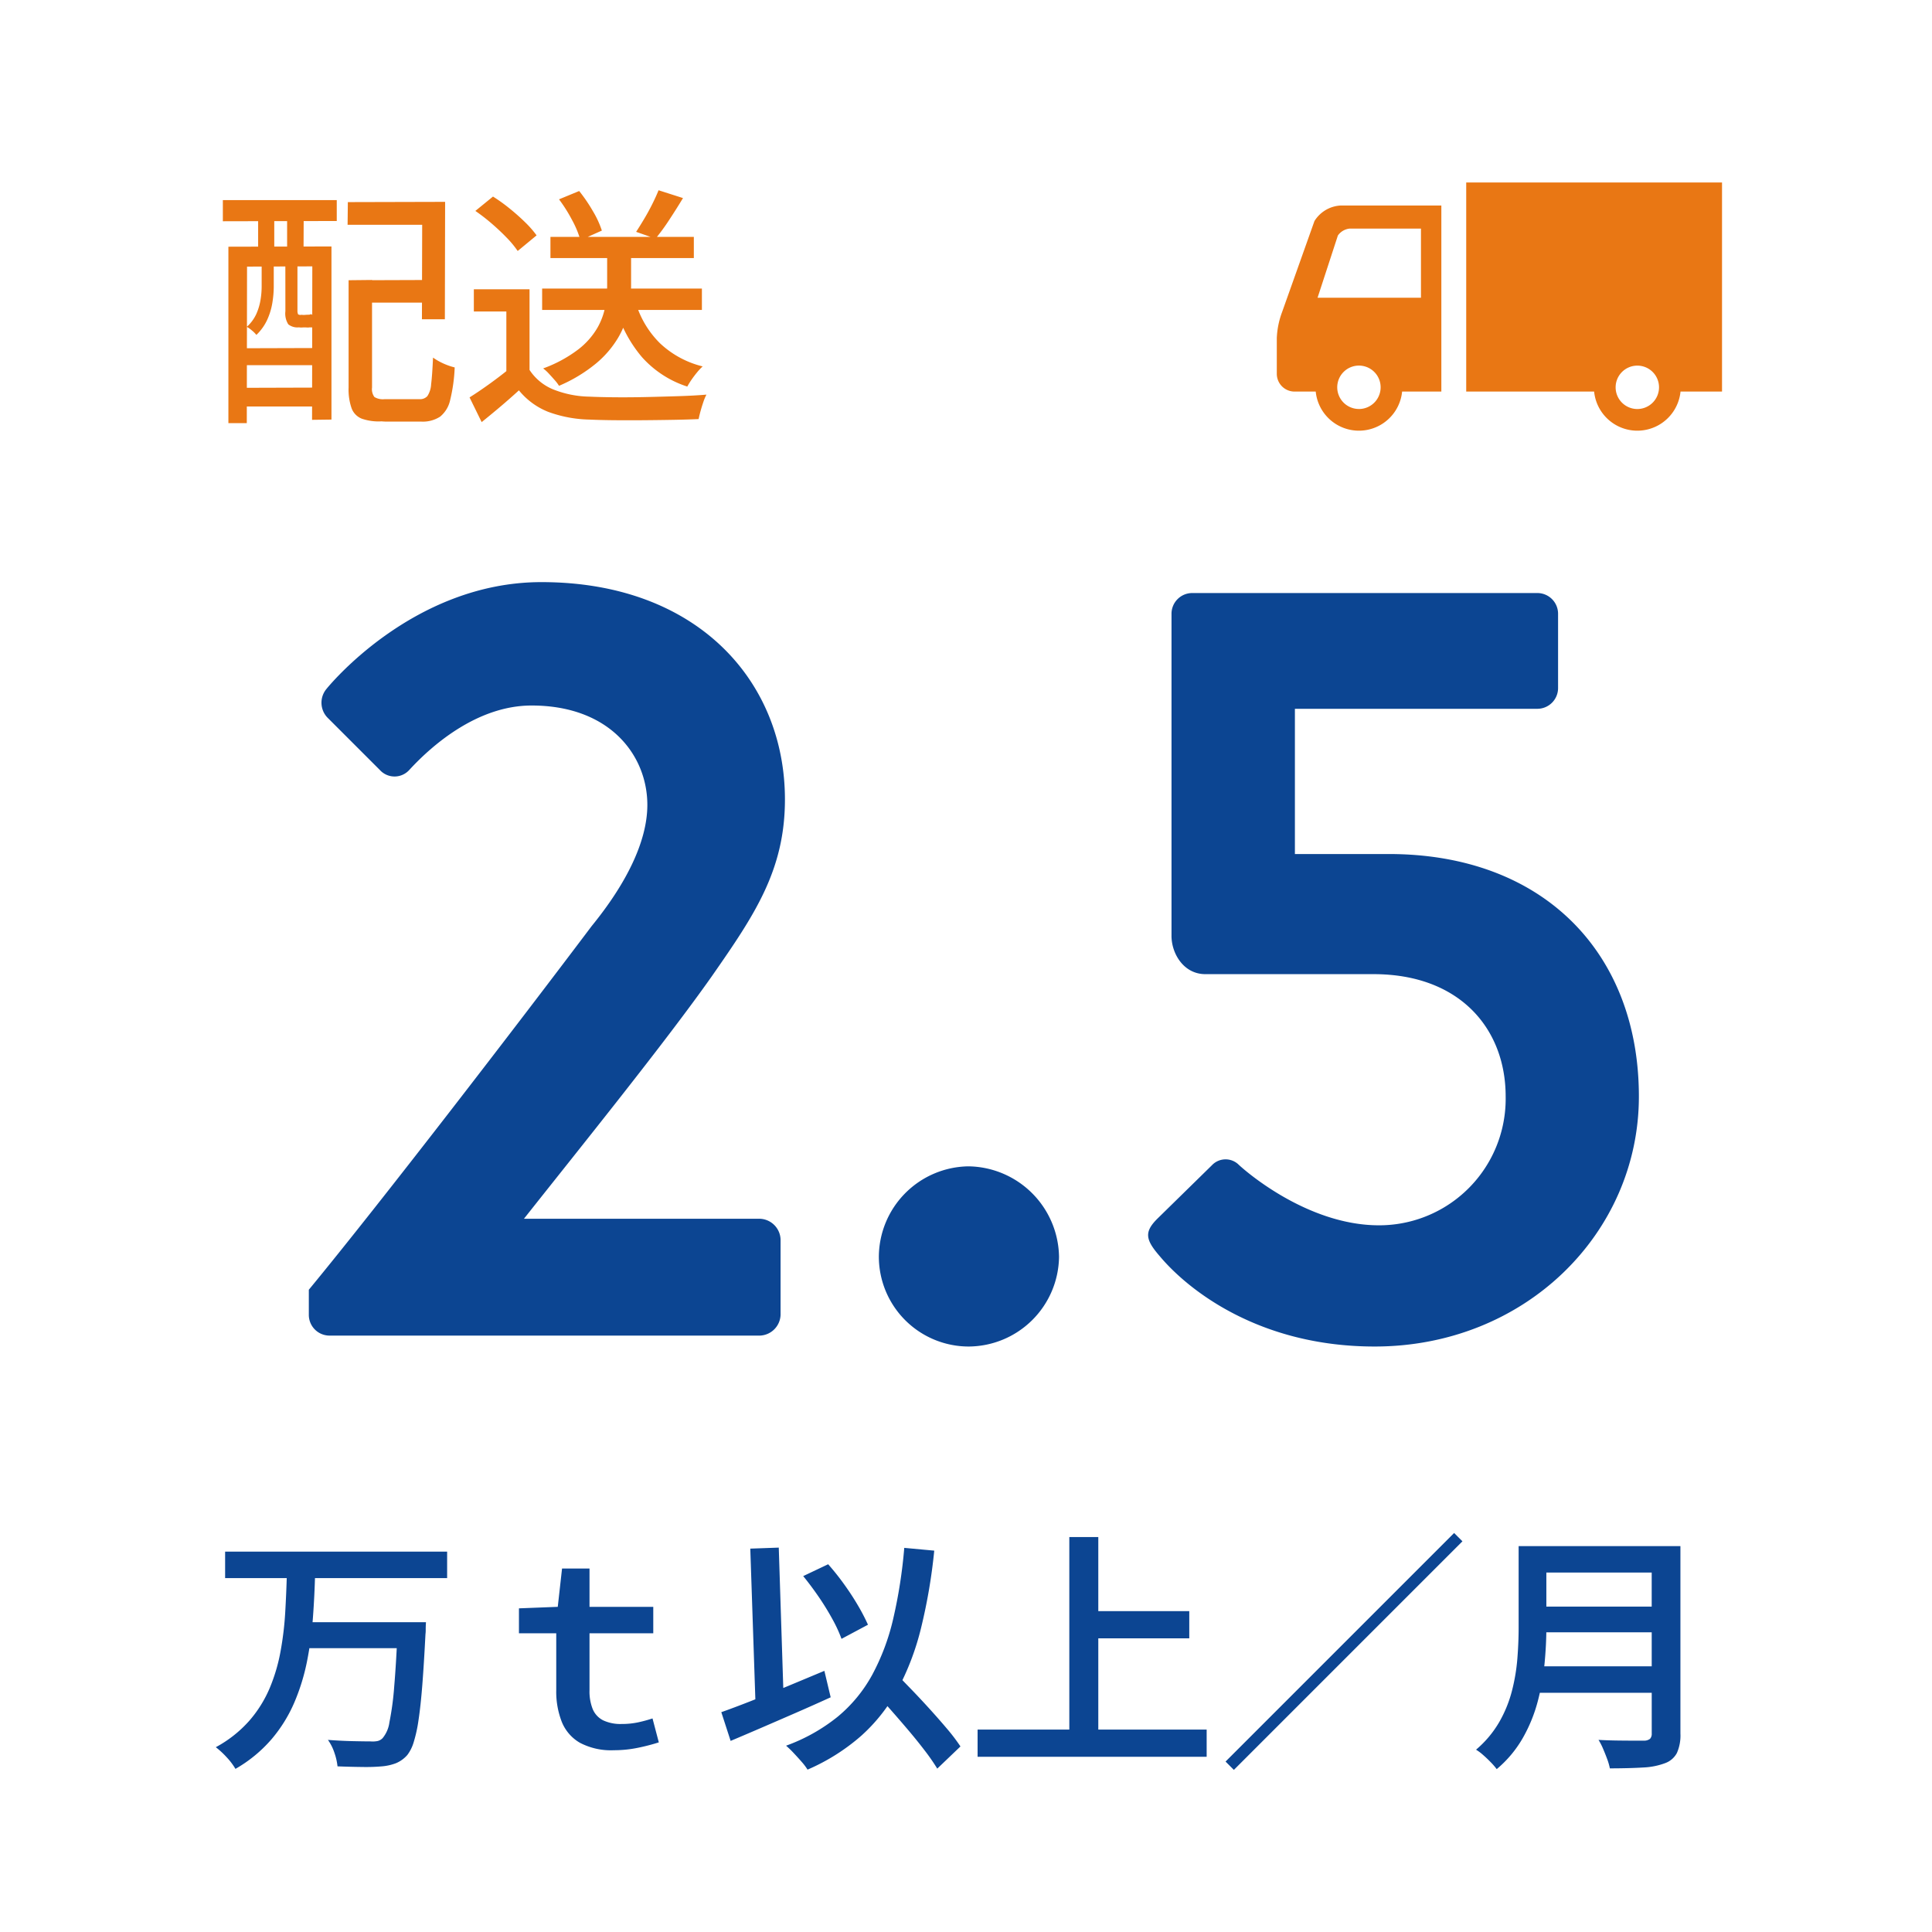
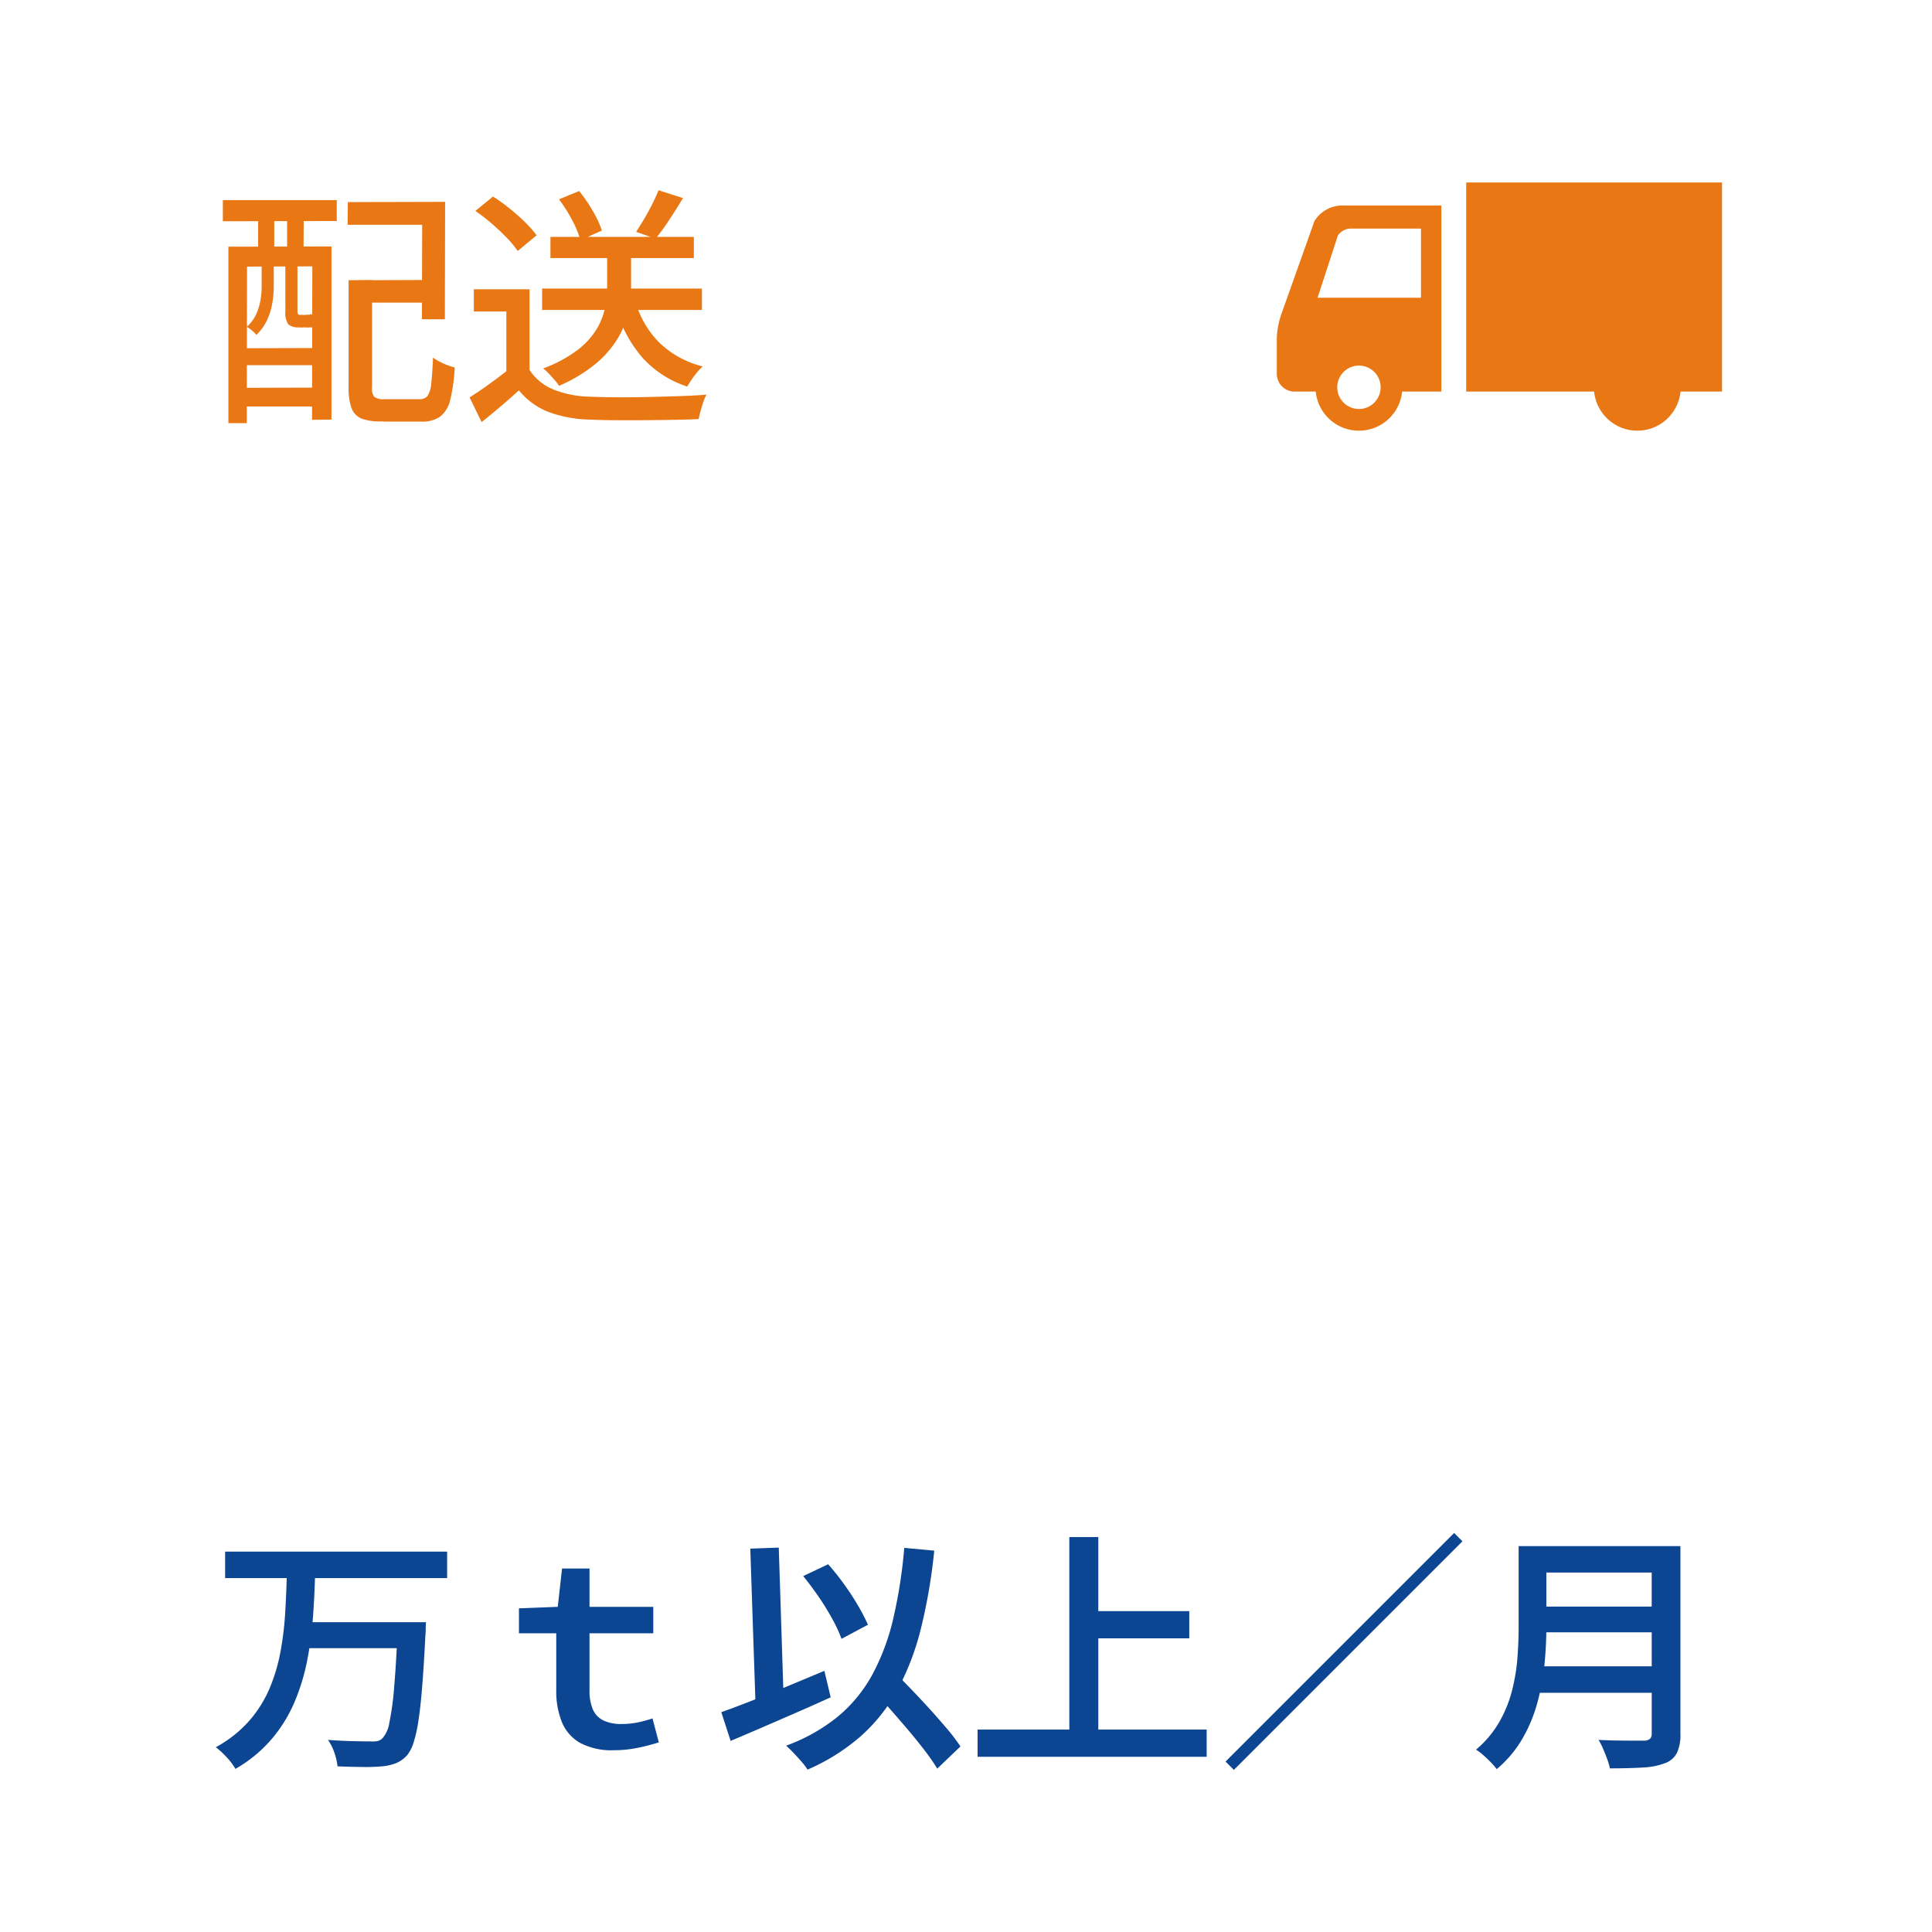
<svg xmlns="http://www.w3.org/2000/svg" width="230" height="230" viewBox="0 0 230 230">
  <g id="グループ_8245" data-name="グループ 8245" transform="translate(-696 -1870)">
    <rect id="長方形_5111" data-name="長方形 5111" width="230" height="230" transform="translate(696 1870)" fill="#fff" />
-     <path id="パス_1954" data-name="パス 1954" d="M-79.235-2.47A2.468,2.468,0,0,0-76.765,0h51.22a2.557,2.557,0,0,0,2.47-2.47v-8.97a2.557,2.557,0,0,0-2.47-2.47h-28.08c6.89-8.71,16.77-20.93,22.36-28.86,5.07-7.28,8.71-12.61,8.71-21.06,0-14.04-10.4-25.87-28.99-25.87-15.47,0-25.61,12.74-25.61,12.74a2.56,2.56,0,0,0,.13,3.38l6.24,6.24a2.364,2.364,0,0,0,3.51,0c2.99-3.25,8.32-7.67,14.56-7.67,9.36,0,13.78,5.98,13.78,11.83,0,4.42-2.6,9.49-6.63,14.43-8.71,11.57-25.09,32.89-33.67,43.29Zm67.86-6.89A10.708,10.708,0,0,0-.715,1.3,10.821,10.821,0,0,0,10.075-9.36,10.933,10.933,0,0,0-.715-20.15,10.821,10.821,0,0,0-11.375-9.36Zm33.41-.13c3.25,3.9,11.7,10.79,25.61,10.79,17.94,0,31.46-13.52,31.46-29.77,0-17.03-11.31-28.86-29.77-28.86H38.155V-74.62h28.86a2.468,2.468,0,0,0,2.47-2.47v-8.84a2.468,2.468,0,0,0-2.47-2.47H25.935a2.468,2.468,0,0,0-2.47,2.47v38.35c0,2.08,1.43,4.55,4.03,4.55h20.02c10.27,0,15.73,6.5,15.73,14.56a15.062,15.062,0,0,1-15.08,15.34c-8.71,0-16.25-6.76-16.77-7.28a2.236,2.236,0,0,0-3.12.13l-6.5,6.37C20.215-12.35,20.345-11.44,22.035-9.49Z" transform="translate(812 2029)" fill="#0c4592" />
    <path id="パス_1953" data-name="パス 1953" d="M17.82-14.64l8.76-.03v2.7H17.85Zm-1.32,0,2.79-.03V-1.86a1.554,1.554,0,0,0,.285,1.125A1.961,1.961,0,0,0,20.79-.48h4.14a1.189,1.189,0,0,0,.945-.36,2.836,2.836,0,0,0,.45-1.425q.135-1.065.225-3.165a6.656,6.656,0,0,0,.78.48,7.776,7.776,0,0,0,.93.42,6.98,6.98,0,0,0,.87.27,19.5,19.5,0,0,1-.54,3.885,3.5,3.5,0,0,1-1.2,1.98,3.784,3.784,0,0,1-2.25.585H21.12a5.967,5.967,0,0,1-.69-.03,6.138,6.138,0,0,1-2.355-.315A2.134,2.134,0,0,1,16.86.615,6.778,6.778,0,0,1,16.5-1.86Zm-.09-9.3,11.58-.03L27.96-9.99H25.23l.03-11.25H16.38ZM2.19-18.63l12.27-.03V1.95l-2.31.03.03-18.27-7.77.03L4.38,2.37H2.19ZM3.36-6.54l9.9-.03v2.04H3.36Zm0,4.71,9.9-.03V.39H3.36ZM1.53-24.18H15.09v2.49l-13.56.03Zm4.2.63,1.92-.03v6.72H5.73Zm3.45,0,1.98-.03-.03,6.72H9.18ZM6.15-16.89H7.59v3.03a12.168,12.168,0,0,1-.165,1.9A7.871,7.871,0,0,1,6.81-9.93a5.863,5.863,0,0,1-1.29,1.8,3.179,3.179,0,0,0-.525-.525A3.426,3.426,0,0,0,4.38-9.09a4.647,4.647,0,0,0,1.14-1.545A6.885,6.885,0,0,0,6.015-12.3a10.039,10.039,0,0,0,.135-1.59Zm2.82,0h1.44v5.94a.967.967,0,0,0,.075.36q.045.06.285.09.03-.03.21-.015a2.164,2.164,0,0,0,.36,0q.18-.015.27-.015.36,0,.42-.09a2.124,2.124,0,0,0,.615.36,5.711,5.711,0,0,0,.735.24,1.344,1.344,0,0,1-.495.78,1.621,1.621,0,0,1-1,.21,1.361,1.361,0,0,1-.375.015,4.6,4.6,0,0,0-.525,0,1.454,1.454,0,0,1-.39-.015,1.75,1.75,0,0,1-1.275-.36,2.4,2.4,0,0,1-.345-1.56Zm30.57,3.24H58.56v2.55H39.54Zm.99-6.15H57.6v2.52H40.53Zm6.75,1.2h2.85v4.65a15.242,15.242,0,0,1-.315,2.985A10.5,10.5,0,0,1,48.6-7.815,11.938,11.938,0,0,1,46.005-4.77a17.912,17.912,0,0,1-4.455,2.7,4.777,4.777,0,0,0-.51-.675q-.33-.375-.69-.765a4.811,4.811,0,0,0-.69-.63,15.71,15.71,0,0,0,4.185-2.265,8.935,8.935,0,0,0,2.28-2.58,8.186,8.186,0,0,0,.945-2.61,14.723,14.723,0,0,0,.21-2.385Zm3.42,6.69a11.291,11.291,0,0,0,2.865,4.77A11.324,11.324,0,0,0,58.65-4.38a6.839,6.839,0,0,0-.675.72q-.345.42-.645.855a8.882,8.882,0,0,0-.51.825,12.277,12.277,0,0,1-5.4-3.51A15.574,15.574,0,0,1,48.3-11.4ZM38.04-13.56V-2.73H35.28v-8.19H31.41v-2.64Zm0,9.6a6.146,6.146,0,0,0,2.835,2.325A12.193,12.193,0,0,0,45.18-.78q1.29.06,3.06.075t3.75-.03Q53.97-.78,55.83-.84t3.27-.18a5.643,5.643,0,0,0-.36.855Q58.56.36,58.41.9t-.24.99q-1.29.06-2.985.09t-3.51.045q-1.815.015-3.525,0t-3-.075a15.113,15.113,0,0,1-4.875-.915,8.57,8.57,0,0,1-3.5-2.565Q35.76-.6,34.665.33T32.34,2.25L30.9-.69q1.05-.66,2.265-1.53T35.46-3.96ZM31.59-22.89l2.1-1.71a20.253,20.253,0,0,1,1.965,1.41q1.005.81,1.86,1.65a11.847,11.847,0,0,1,1.365,1.56l-2.25,1.86A11.6,11.6,0,0,0,35.325-19.7q-.825-.855-1.8-1.695A22.526,22.526,0,0,0,31.59-22.89ZM53.4-25.35l2.91.93q-.78,1.29-1.65,2.61a24.947,24.947,0,0,1-1.62,2.22l-2.31-.81q.45-.69.96-1.545t.96-1.755Q53.1-24.6,53.4-25.35ZM41.55-24.27l2.4-.99a19.019,19.019,0,0,1,1.635,2.4,11.316,11.316,0,0,1,1.065,2.31L44.1-19.41a11.7,11.7,0,0,0-.99-2.385A18.038,18.038,0,0,0,41.55-24.27Z" transform="translate(721 1918)" fill="#e97714" />
    <g id="トラックのフリーアイコン" transform="translate(848 1778.473)">
      <path id="パス_1799" data-name="パス 1799" d="M4.482,141.6.632,152.428A9.979,9.979,0,0,0,0,155.522v4.268A2.116,2.116,0,0,0,2.109,161.9H4.634a5.168,5.168,0,0,0,10.285,0h4.67V139.75H7.6A3.916,3.916,0,0,0,4.482,141.6Zm5.294,22.373a2.583,2.583,0,1,1,2.585-2.585A2.586,2.586,0,0,1,9.776,163.976ZM17.163,142.5v8.231H4.852l2.42-7.413a1.962,1.962,0,0,1,1.375-.818h8.516Z" transform="translate(0 -23.757)" fill="#e97714" />
-       <path id="パス_1800" data-name="パス 1800" d="M217.8,113.25v24.893h15.228a5.168,5.168,0,0,0,10.285,0h4.941V113.25Zm20.369,26.97a2.583,2.583,0,1,1,2.585-2.585A2.586,2.586,0,0,1,238.166,140.22Z" transform="translate(-195.251)" fill="#e97714" />
+       <path id="パス_1800" data-name="パス 1800" d="M217.8,113.25v24.893h15.228a5.168,5.168,0,0,0,10.285,0h4.941V113.25Zm20.369,26.97A2.586,2.586,0,0,1,238.166,140.22Z" transform="translate(-195.251)" fill="#e97714" />
    </g>
    <path id="パス_1955" data-name="パス 1955" d="M1.8-23.28H28.23v3.15H1.8Zm9.54,8.4H23.52v3.09H11.34Zm11.01,0h3.36l-.015.27q-.015.27-.015.615a4.093,4.093,0,0,1-.03.555q-.18,3.54-.375,6.03t-.45,4.17A16.691,16.691,0,0,1,24.24-.57a4.738,4.738,0,0,1-.75,1.5,3.678,3.678,0,0,1-1.35.975,6.118,6.118,0,0,1-1.68.375,21.529,21.529,0,0,1-2.325.075Q16.68,2.34,15.18,2.28A7.059,7.059,0,0,0,14.82.69a5.694,5.694,0,0,0-.78-1.56q1.59.12,3.015.15t2.055.03a3.072,3.072,0,0,0,.84-.045,1.227,1.227,0,0,0,.6-.345,3.723,3.723,0,0,0,.81-1.89,34.19,34.19,0,0,0,.57-4.26q.24-2.79.42-7.11ZM9.15-20.64h3.36q-.06,2.55-.255,5.19a42.852,42.852,0,0,1-.7,5.205,24.839,24.839,0,0,1-1.515,4.92A17.239,17.239,0,0,1,7.335-.96,16.415,16.415,0,0,1,3.03,2.58,7.8,7.8,0,0,0,2,1.215,10.177,10.177,0,0,0,.69,0,14.491,14.491,0,0,0,4.665-3.135,14.539,14.539,0,0,0,7.1-7.02a21.028,21.028,0,0,0,1.3-4.4,37.825,37.825,0,0,0,.555-4.635Q9.09-18.39,9.15-20.64ZM48.09.36a7.951,7.951,0,0,1-4.05-.885,5.049,5.049,0,0,1-2.16-2.49,9.856,9.856,0,0,1-.66-3.765v-6.78H36.78v-2.97l4.62-.18.51-4.56h3.27v4.56h7.59v3.15H45.18v6.78a5.652,5.652,0,0,0,.39,2.265A2.639,2.639,0,0,0,46.8-3.2a4.842,4.842,0,0,0,2.22.435,9.206,9.206,0,0,0,1.95-.195,16.364,16.364,0,0,0,1.71-.465l.75,2.85a23.542,23.542,0,0,1-2.49.645A14.057,14.057,0,0,1,48.09.36ZM70.62-20.37l2.97-1.41a29.761,29.761,0,0,1,1.89,2.37q.93,1.29,1.665,2.55a23.128,23.128,0,0,1,1.185,2.28L75.18-12.9a16.424,16.424,0,0,0-1.08-2.34A30.742,30.742,0,0,0,72.465-17.9Q71.55-19.23,70.62-20.37ZM60.87-4.17q1.53-.54,3.555-1.335t4.26-1.725q2.235-.93,4.455-1.86l.75,3.15q-2.04.93-4.14,1.845t-4.08,1.77Q63.69-1.47,61.98-.75ZM78.54-7.2l2.49-2.25q1.02,1.08,2.205,2.3t2.34,2.49Q86.73-3.39,87.72-2.22A22.367,22.367,0,0,1,89.34-.09L86.58,2.55a25.107,25.107,0,0,0-1.53-2.2q-.93-1.215-2.04-2.52t-2.265-2.61Q79.59-6.09,78.54-7.2Zm4.11-16.53,3.57.33a66.055,66.055,0,0,1-1.575,9.225A31.291,31.291,0,0,1,81.885-6.9a20.506,20.506,0,0,1-4.35,5.535,24.252,24.252,0,0,1-6.4,4.035,6.49,6.49,0,0,0-.675-.9Q69.99,1.23,69.48.69a11.5,11.5,0,0,0-.9-.87,21.285,21.285,0,0,0,6.165-3.465,17.172,17.172,0,0,0,4.095-4.98,26.689,26.689,0,0,0,2.49-6.645A58.834,58.834,0,0,0,82.65-23.73Zm-18.33.09,3.39-.12.63,19.59-3.36.15Zm39.81,7.44h12.45v3.24H104.13ZM91.38-2.1h27.27V1.14H91.38ZM102.3-25.02h3.45V-.33H102.3Zm45.81-.48.99.99L121.89,2.7l-.99-.99Zm9.84,1.56h15.18v3.15H157.95Zm.03,7.2h15.3v3.06h-15.3Zm-.18,7.11h15.27v3.15H157.8Zm-2.01-14.31h3.3v9.75q0,1.95-.21,4.185a28.4,28.4,0,0,1-.81,4.53,18.09,18.09,0,0,1-1.785,4.38A13.66,13.66,0,0,1,153.18,2.61a7.808,7.808,0,0,0-.69-.8q-.45-.465-.93-.885a5.69,5.69,0,0,0-.84-.63,12.612,12.612,0,0,0,2.76-3.285,14.928,14.928,0,0,0,1.515-3.72,22.652,22.652,0,0,0,.645-3.855q.15-1.92.15-3.66Zm15.84,0h3.42V-1.62a5.12,5.12,0,0,1-.42,2.31,2.572,2.572,0,0,1-1.38,1.2,8.435,8.435,0,0,1-2.625.525q-1.6.1-3.975.105a7,7,0,0,0-.315-1.1Q166.11.81,165.84.18a7.223,7.223,0,0,0-.54-1.05q1.11.06,2.235.075t1.98.015H170.7A1.138,1.138,0,0,0,171.435-1a.889.889,0,0,0,.2-.645Z" transform="translate(721 2078)" fill="#0c4592" />
  </g>
</svg>